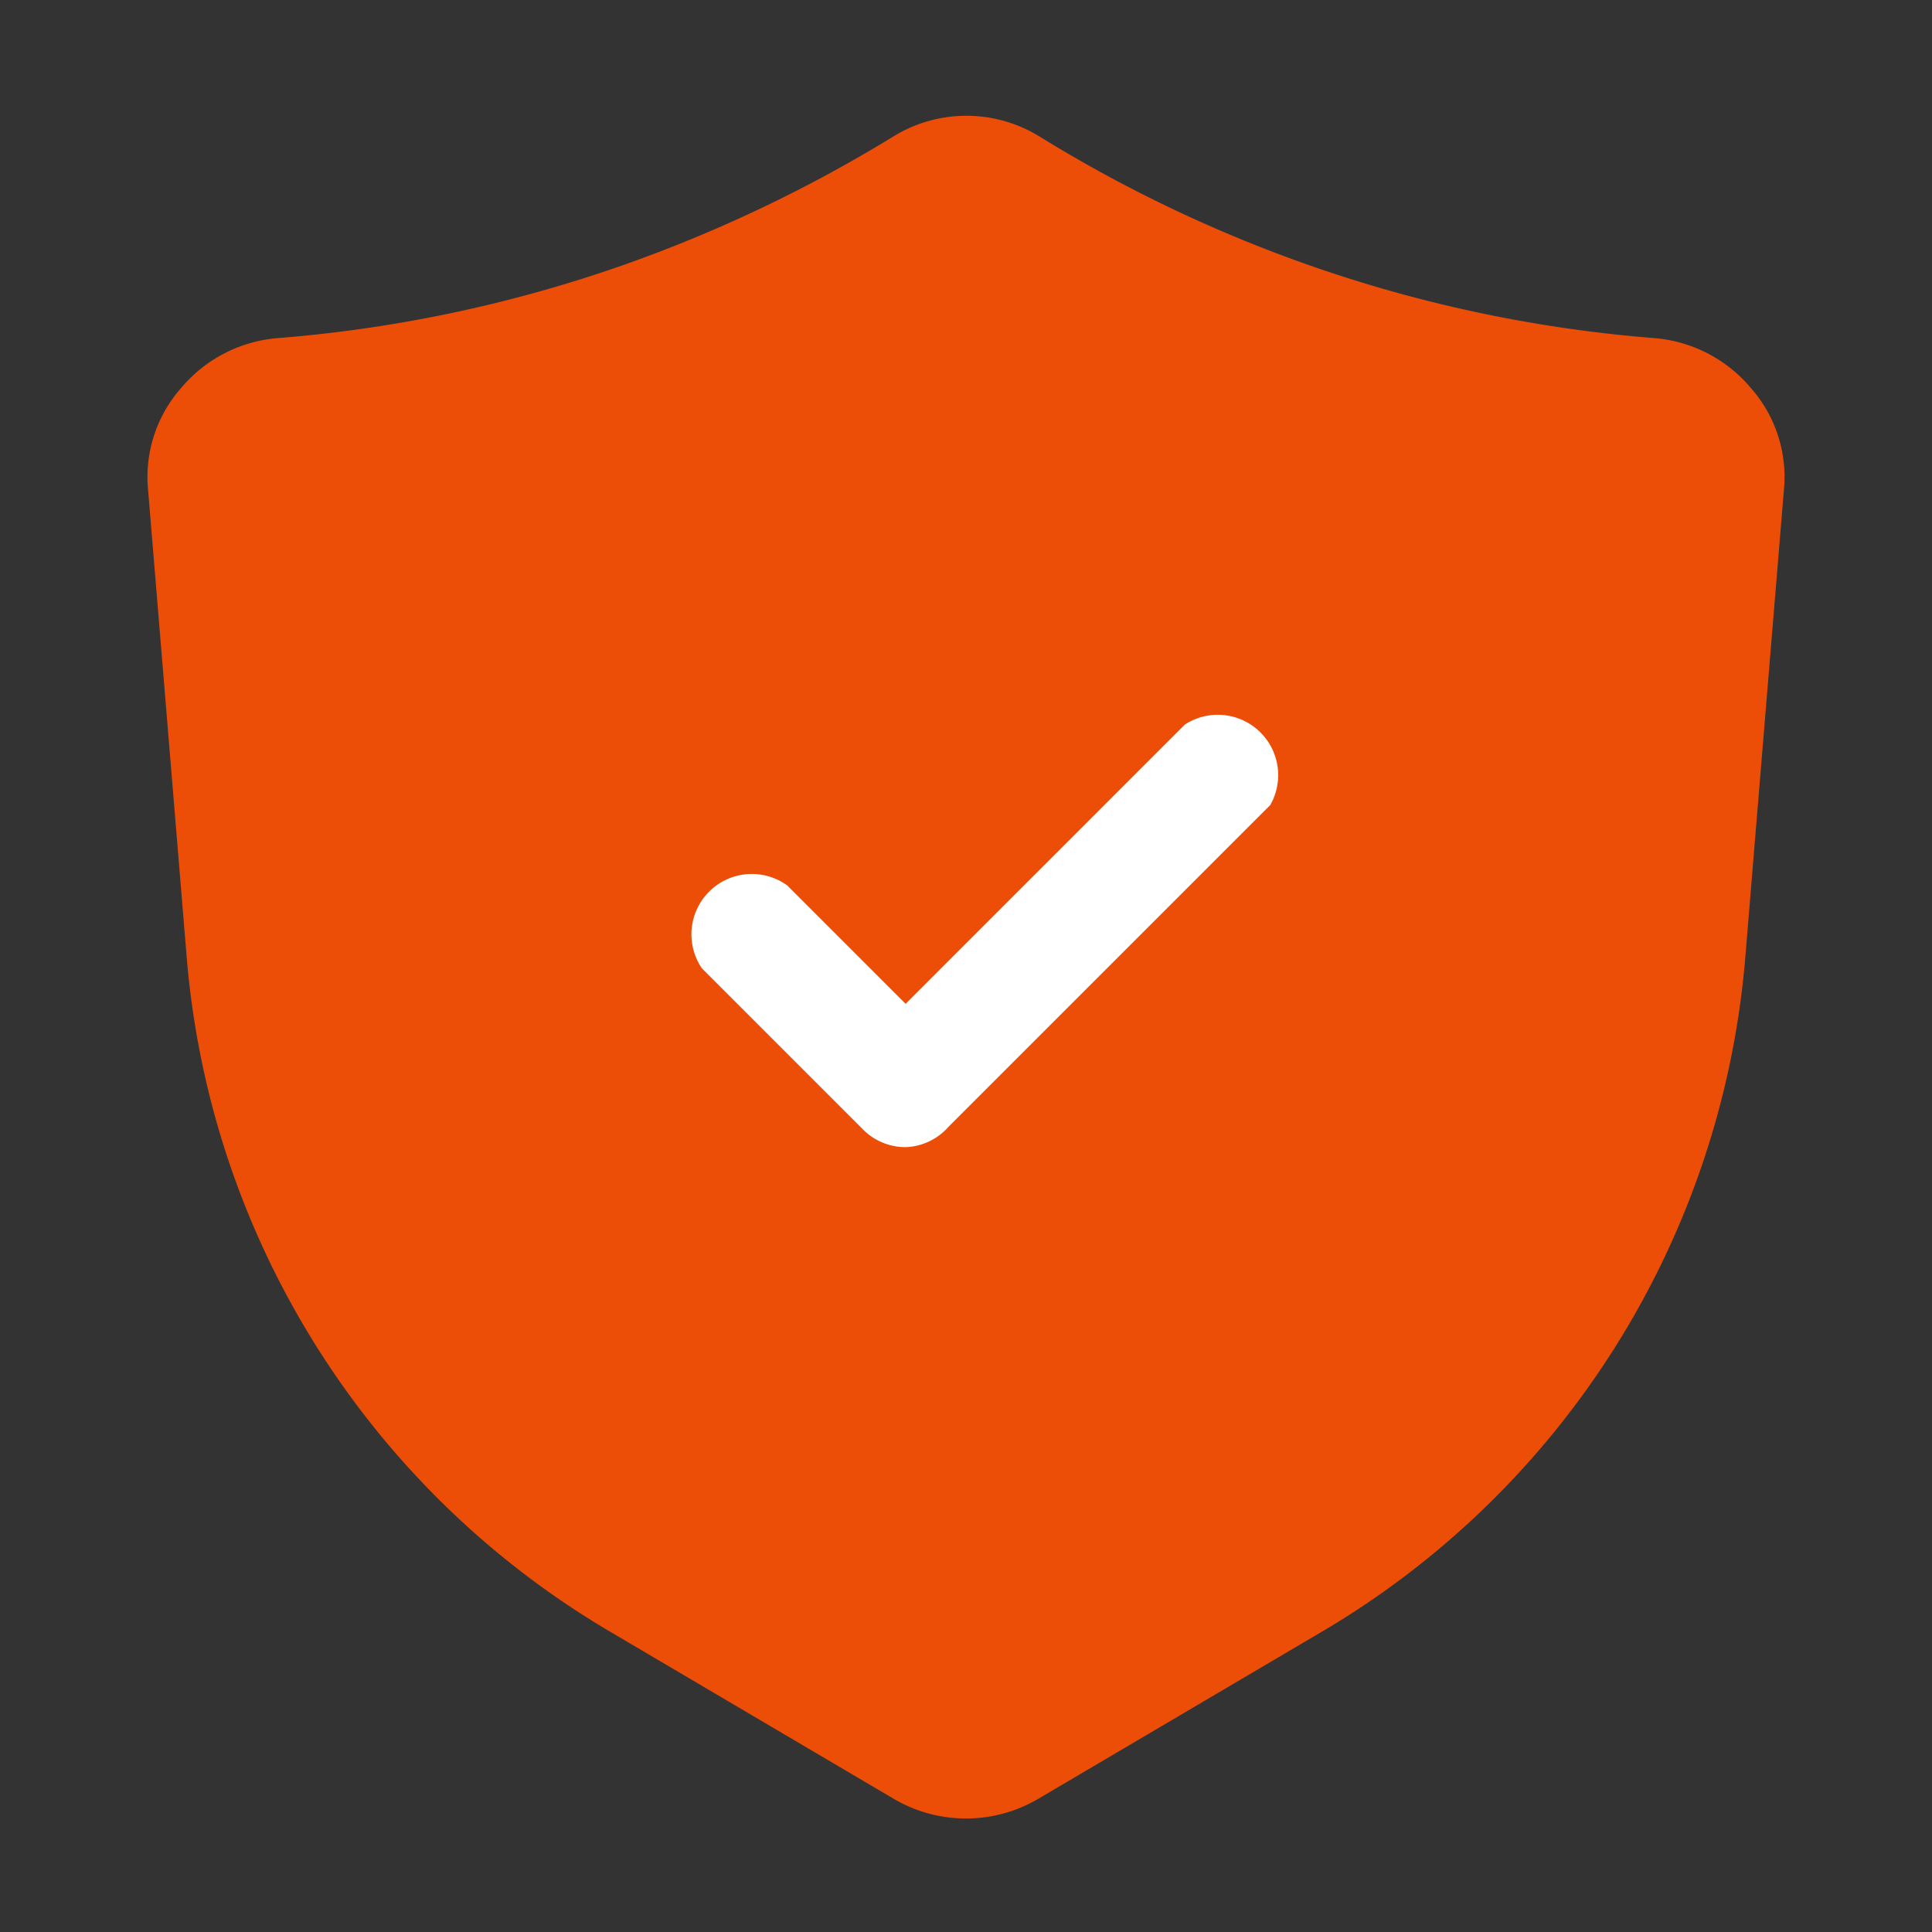
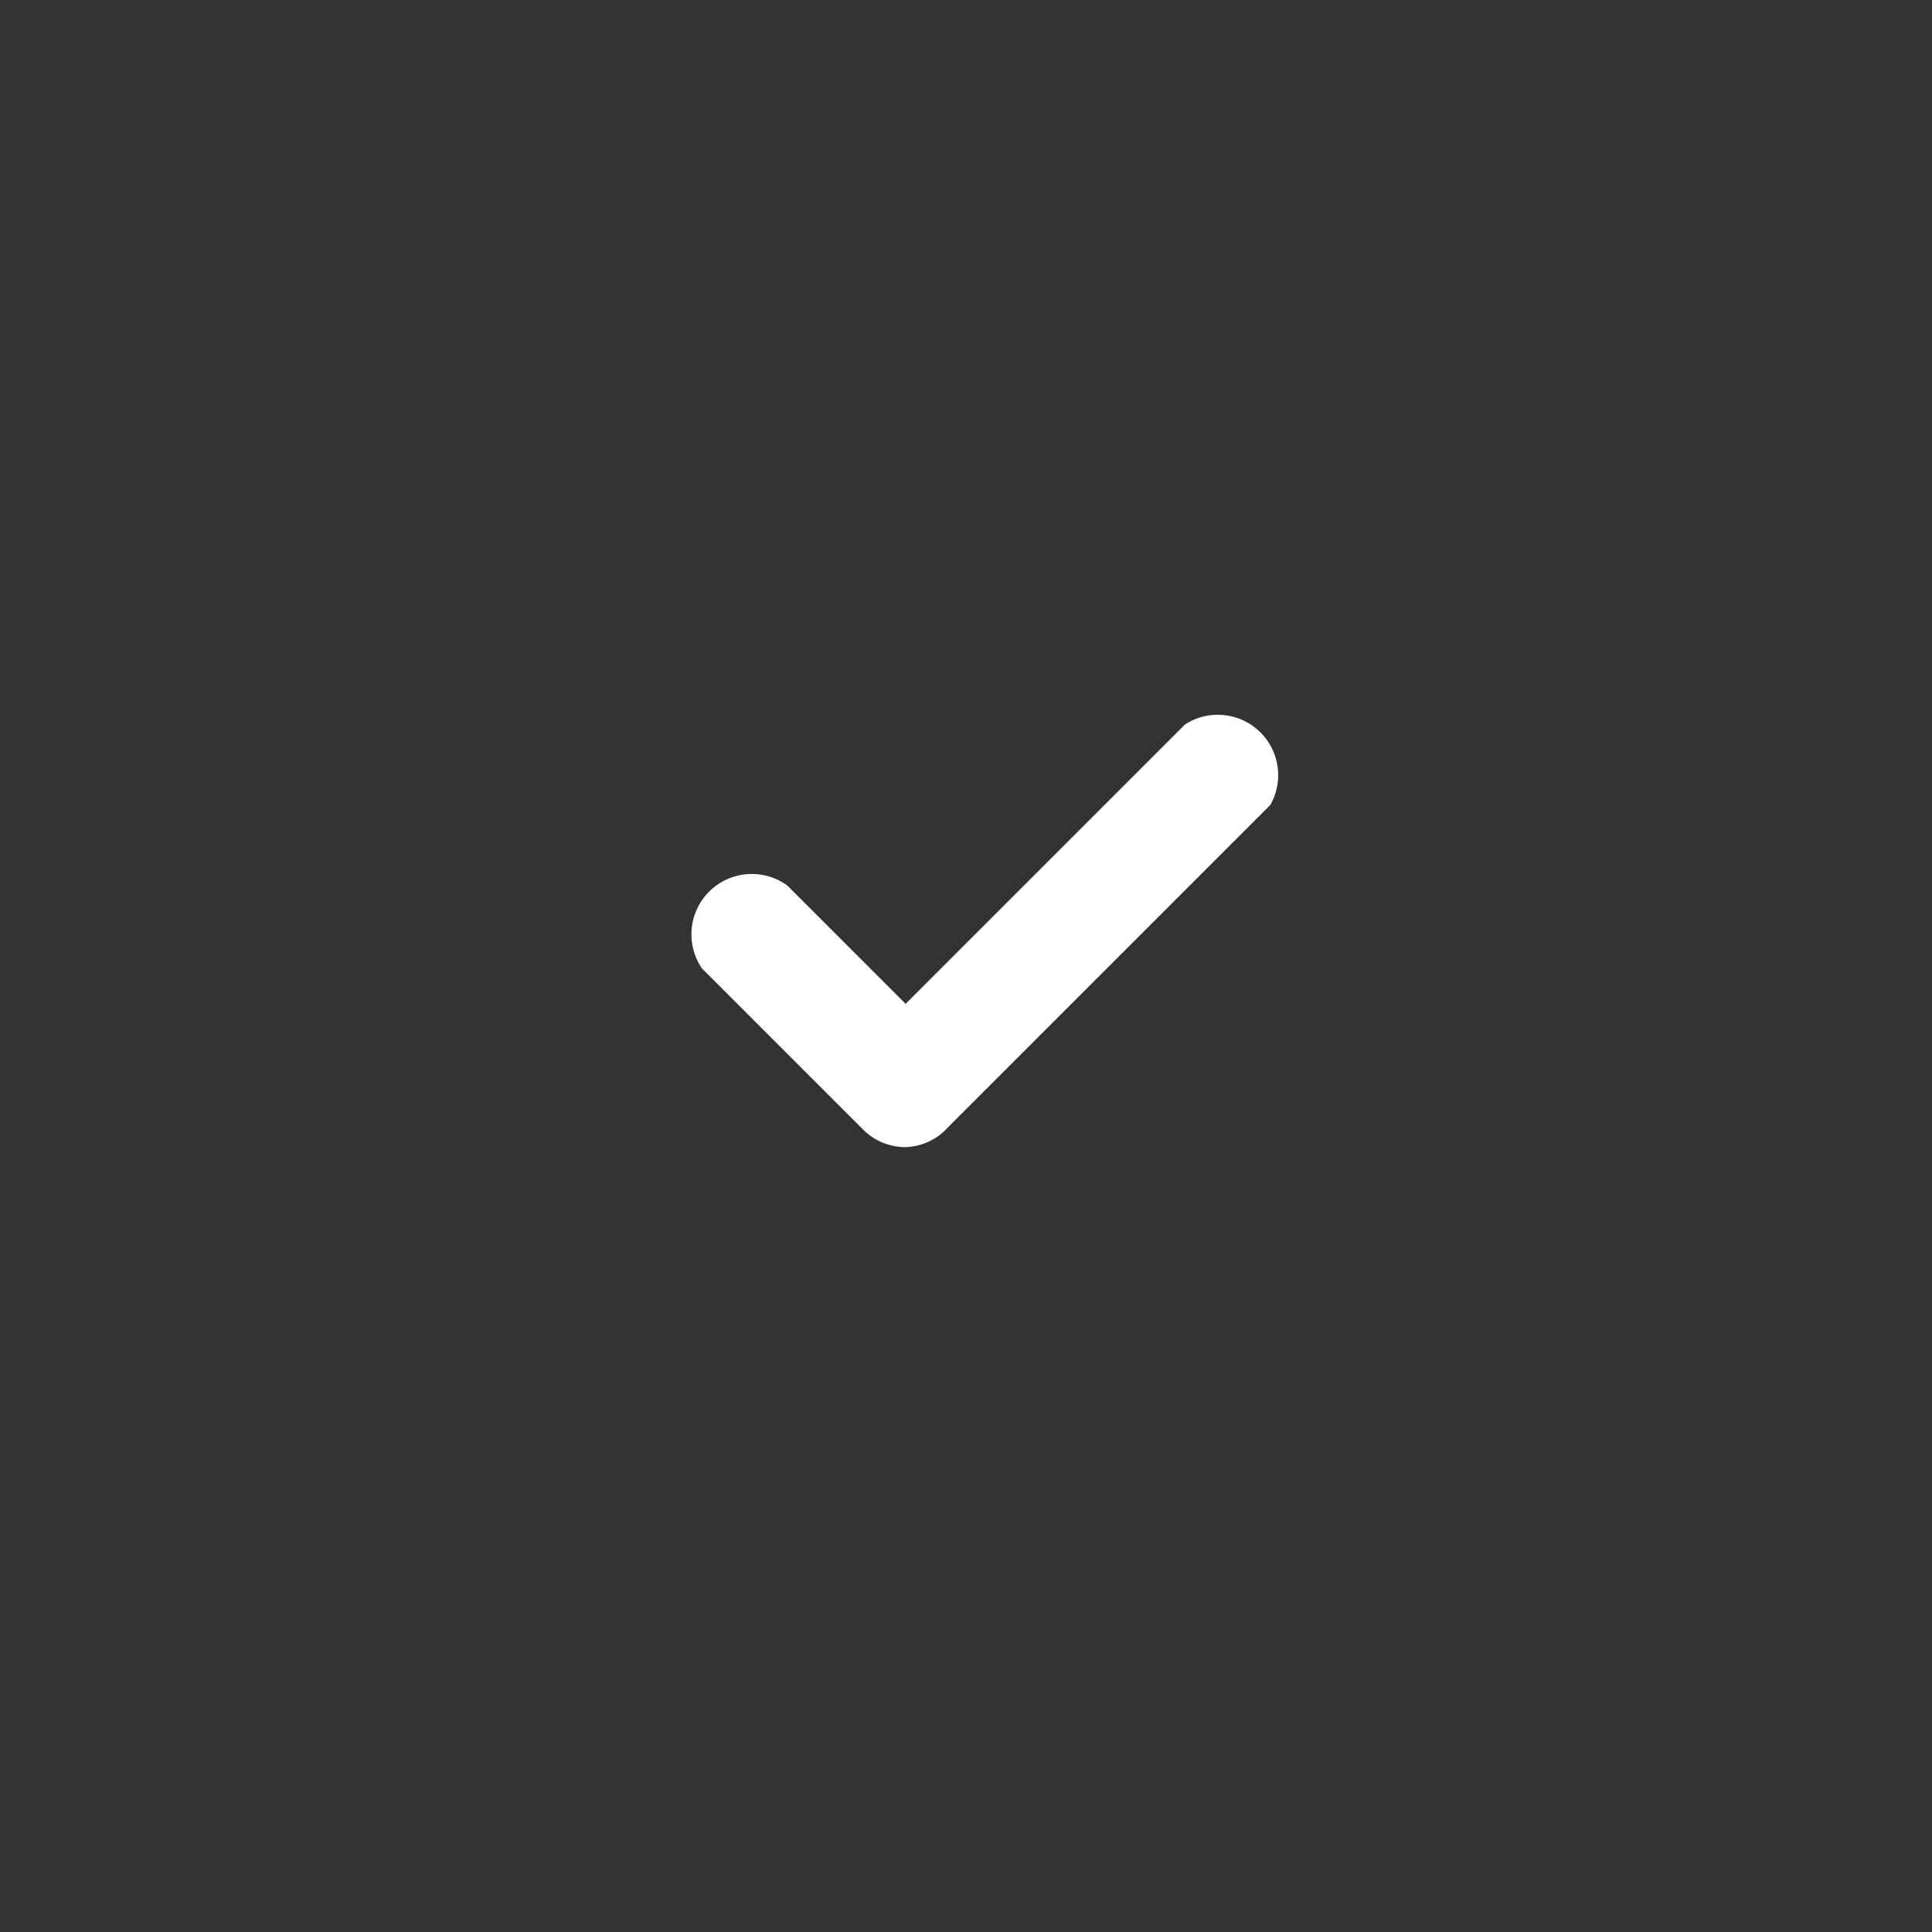
<svg xmlns="http://www.w3.org/2000/svg" width="512" height="512" x="0" y="0" viewBox="0 0 24 24" style="enable-background:new 0 0 512 512" xml:space="preserve" class="">
  <rect x="0" y="0" width="24" height="24" fill="#333333" stroke="none" />
  <g>
    <g data-name="Layer 2">
-       <path fill="#ec4e08" d="M21.75 4.82a1.75 1.75 0 0 0-1.2-.62 17 17 0 0 1-4.3-.91 17.24 17.24 0 0 1-3.33-1.59 1.73 1.73 0 0 0-1.83 0 17.61 17.61 0 0 1-3.34 1.59 17 17 0 0 1-4.3.91 1.75 1.75 0 0 0-1.2.62 1.67 1.67 0 0 0-.41 1.27l.48 5.81a10.75 10.75 0 0 0 5.26 8.37l3.53 2.08a1.77 1.77 0 0 0 1.78 0l3.53-2.08a10.75 10.75 0 0 0 5.26-8.37l.48-5.81a1.67 1.67 0 0 0-.41-1.27z" data-original="#0db561" class="" />
      <path fill="#ffffff" d="M11.25 14.25a.74.74 0 0 1-.53-.22l-2-2A.75.75 0 0 1 9.78 11l1.47 1.47L14.72 9a.75.75 0 0 1 1.06 1l-4 4a.74.74 0 0 1-.53.25z" data-original="#ffffff" class="" />
    </g>
  </g>
</svg>